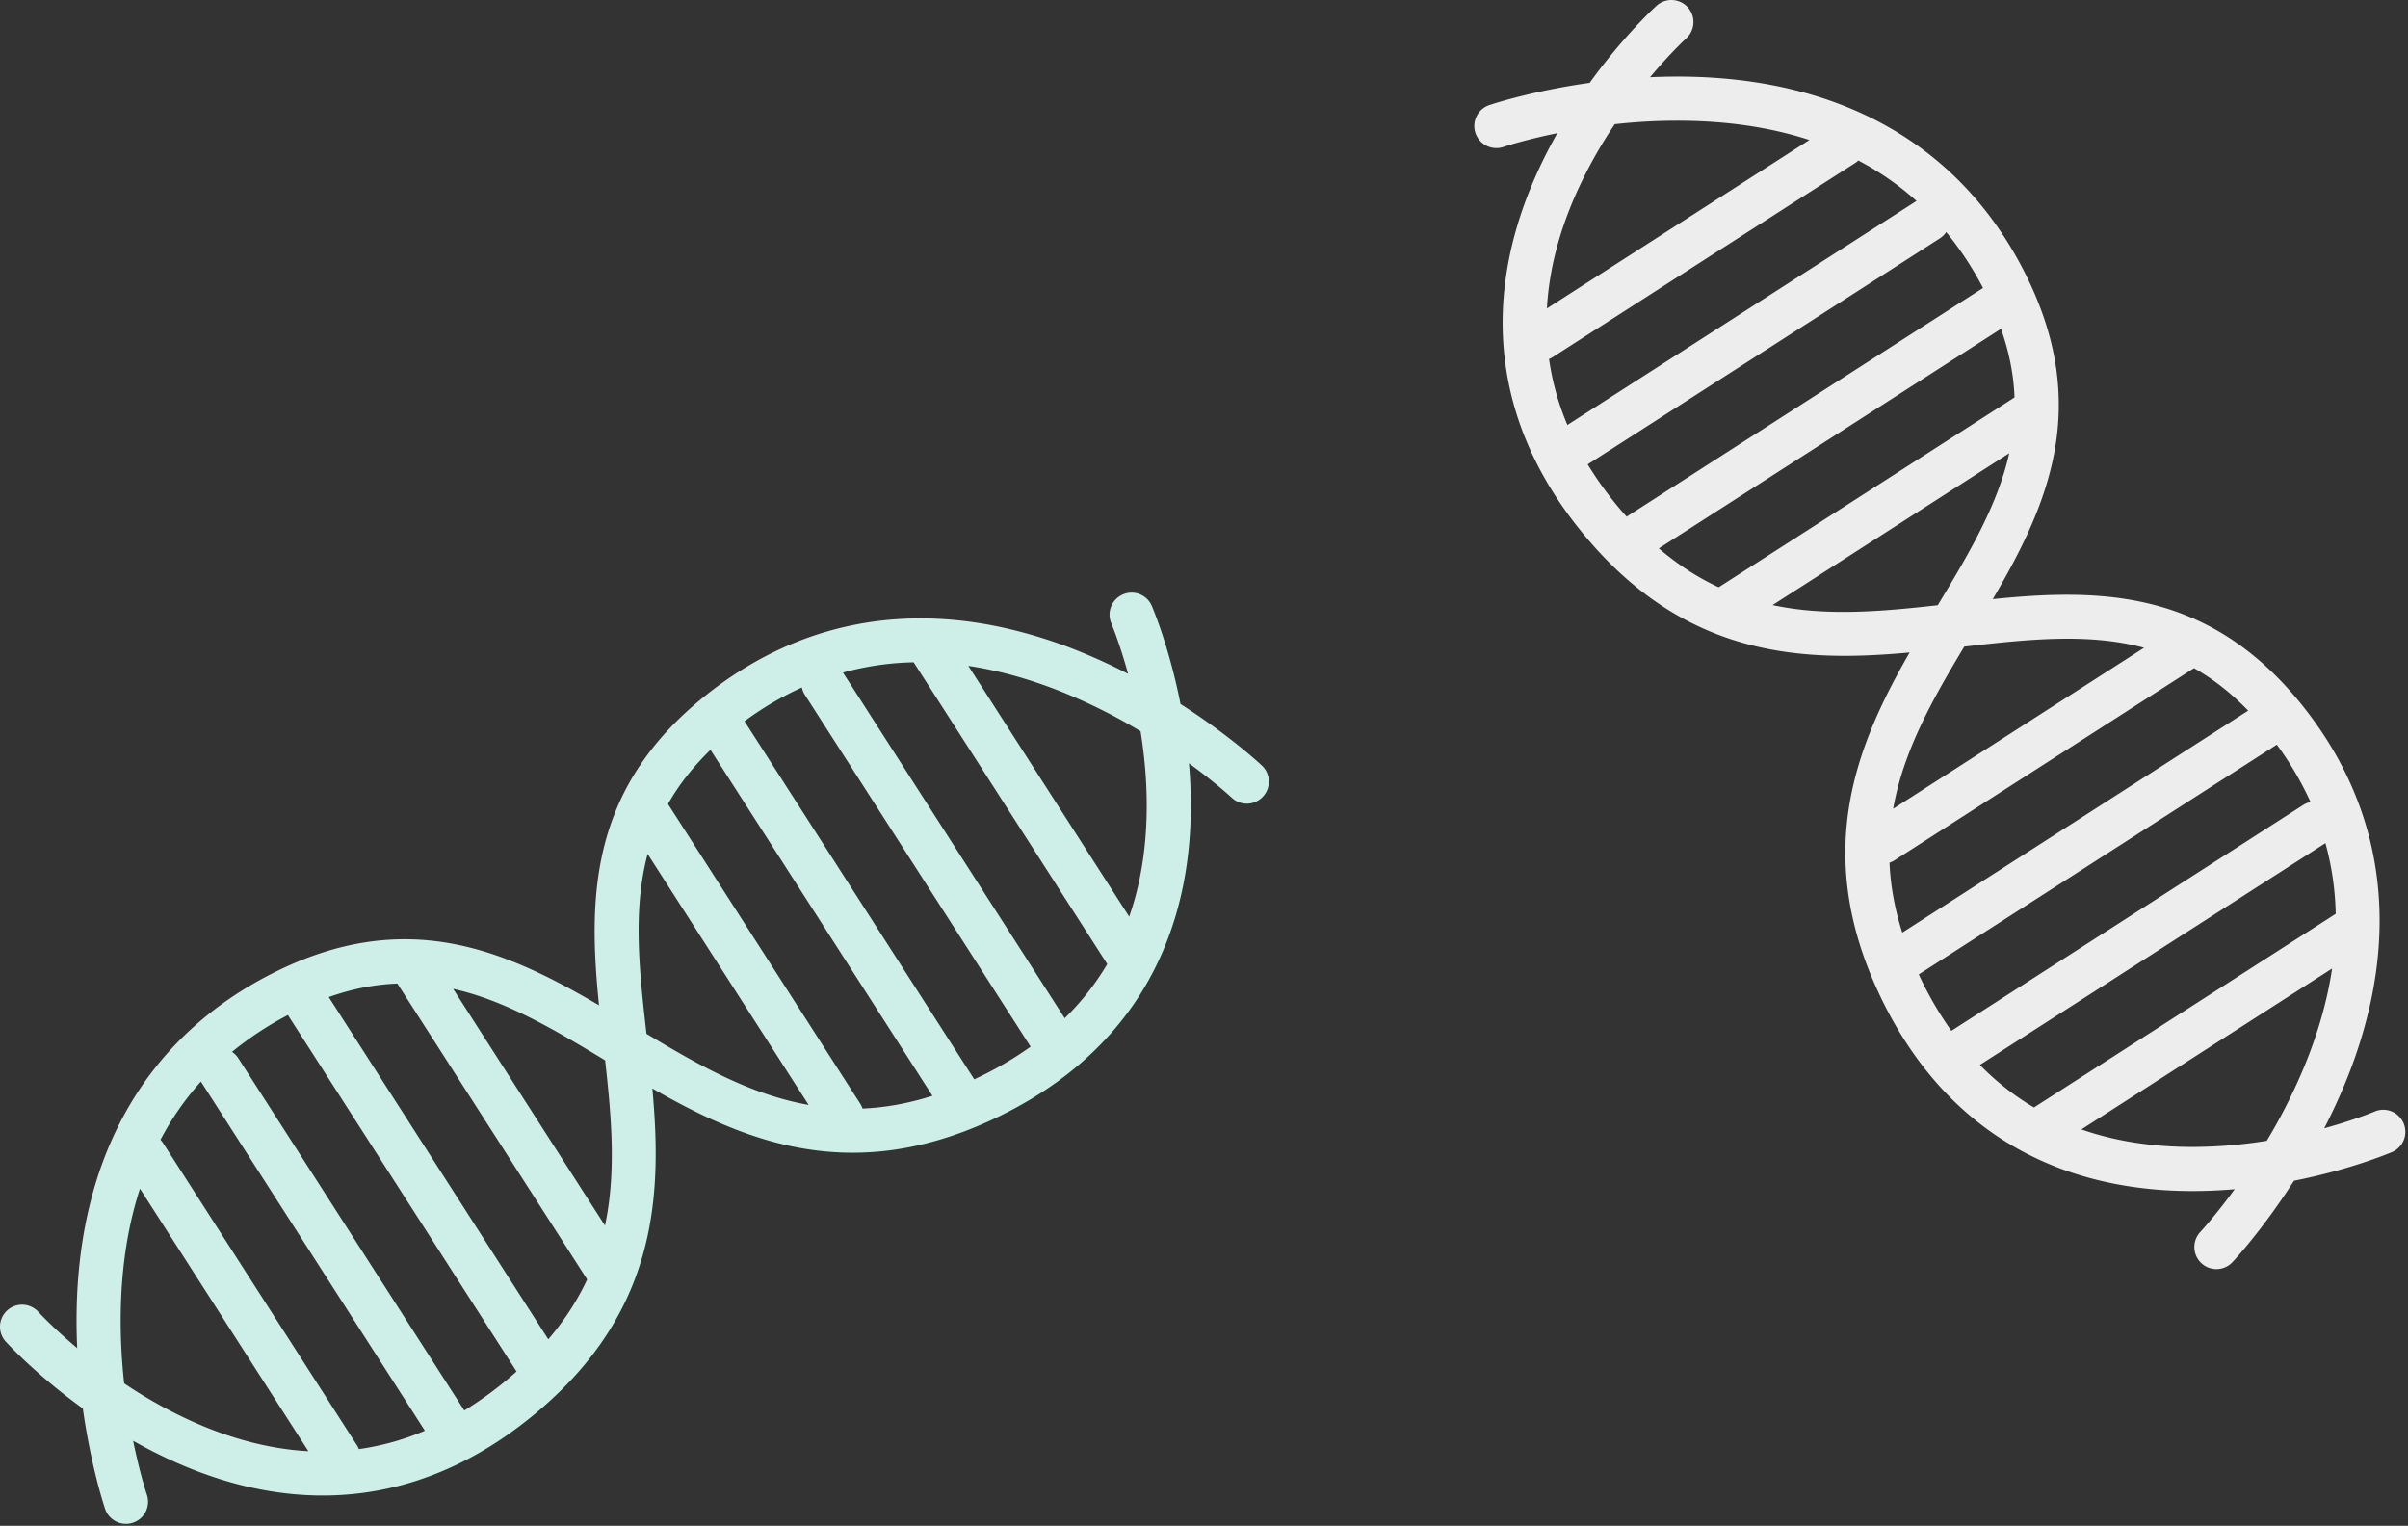
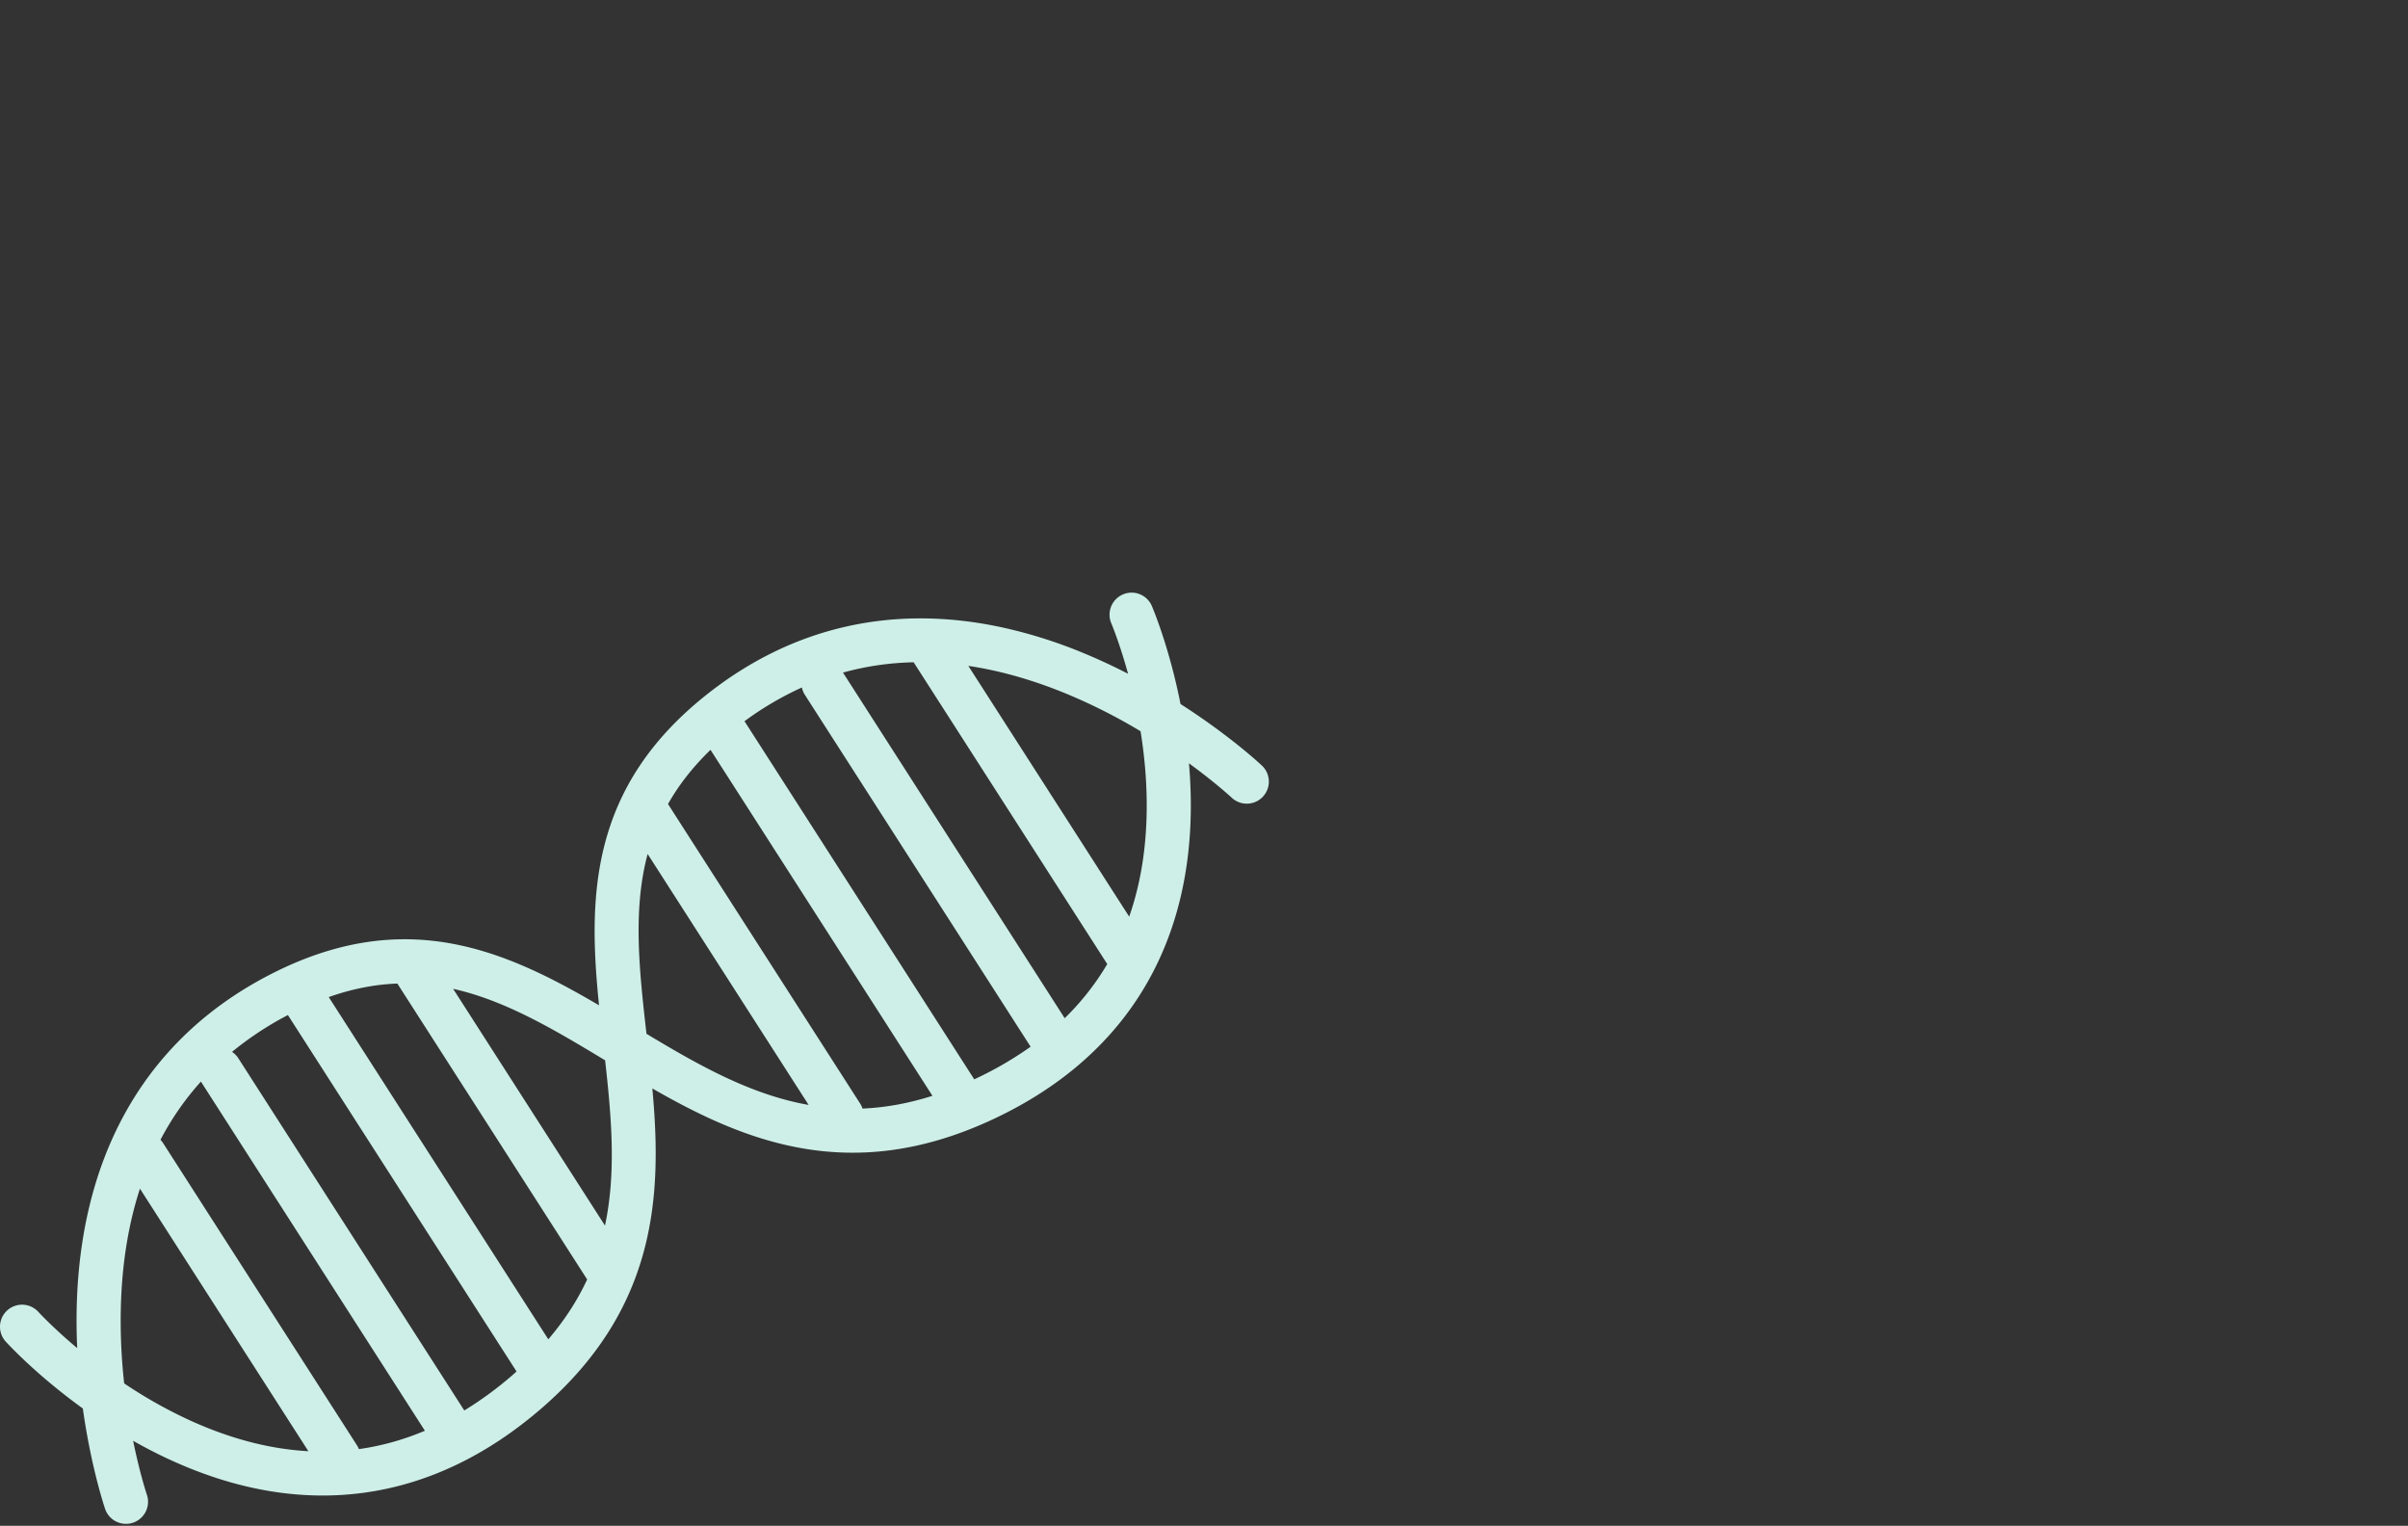
<svg xmlns="http://www.w3.org/2000/svg" width="191" height="121">
  <rect width="100%" height="100%" fill="#333333" stroke="none" />
  <g fill="none" fill-rule="evenodd">
-     <path d="M143.52 11.101L122.7 24.46c.165-3.016.967-6.126 2.41-9.317a36.824 36.824 0 0 1 2.969-5.293 44.54 44.54 0 0 1 6.506-.25c3.266.121 6.245.624 8.936 1.501m8.497 4.838c-.014.01-.03.013-.043.022l-27.65 17.74a20.824 20.824 0 0 1-1.457-5.233c.104-.041.205-.091.303-.154L147.13 12.94c.099-.063.187-.134.268-.212a22.527 22.527 0 0 1 4.62 3.211m5.273 6.897l-28.267 18.136c-.097-.11-.194-.212-.29-.324a28.621 28.621 0 0 1-2.802-3.821l27.932-17.923a1.73 1.73 0 0 0 .508-.5 25.842 25.842 0 0 1 2.919 4.432m2.498 8.682l-23.443 15.04-.02.015c-1.61-.746-3.194-1.752-4.75-3.083l27.14-17.414c.677 1.912 1.01 3.714 1.073 5.442m-6.09 16.479c-4.504.506-8.884.887-13.104-.01l18.776-12.046c-.92 4.122-3.192 7.955-5.671 12.056m16.365 3.372l-19.902 12.77c.81-4.587 3.13-8.69 5.642-12.862 5.123-.586 9.864-1.086 14.26.092m8.257 4.987l-27.436 17.603c-.62-1.948-.936-3.788-1.012-5.545.13-.045.259-.101.38-.178l23.77-15.251c1.474.83 2.906 1.933 4.298 3.37m4.946 7.249a1.749 1.749 0 0 0-.576.232l-27.912 17.91a28.09 28.09 0 0 1-2.586-4.471l28.399-18.221a25.206 25.206 0 0 1 2.675 4.55m1.998 8.866l-23.918 15.346c-.006.003-.01.008-.015.01a20.624 20.624 0 0 1-4.292-3.376l27.409-17.586a22.73 22.73 0 0 1 .816 5.606m-2.487 12.096a44.412 44.412 0 0 1-2.981 5.902 37.182 37.182 0 0 1-5.943.489c-3.208-.006-6.13-.471-8.761-1.39l19.887-12.76c-.374 2.505-1.105 5.093-2.202 7.759M131.398.452c-.155.142-2.625 2.4-5.307 6.118-4.574.641-7.702 1.68-7.901 1.746a1.75 1.75 0 1 0 1.119 3.314c.033-.01 1.646-.547 4.217-1.069a38.553 38.553 0 0 0-1.555 3.04c-4.798 10.52-3.374 20.662 4.116 29.334 7.97 9.228 17.006 9.579 25.383 8.808-4.192 7.294-7.638 15.655-2.572 26.745 4.763 10.423 13.39 15.944 24.95 15.967a38.79 38.79 0 0 0 3.407-.148c-1.545 2.118-2.702 3.364-2.726 3.39a1.748 1.748 0 1 0 2.547 2.396c.144-.153 2.39-2.563 4.88-6.455 4.497-.888 7.58-2.192 7.773-2.274a1.744 1.744 0 0 0 .917-2.297 1.748 1.748 0 0 0-2.296-.917c-.032.013-1.558.658-3.995 1.327a46.472 46.472 0 0 0 1.62-3.483 38.211 38.211 0 0 0 2.045-6.445c1.887-8.643.095-16.668-5.312-23.49-7.391-9.326-16.065-9.414-24.644-8.546 4.365-7.437 7.9-15.358 2.502-25.964-4.914-9.656-13.853-14.997-25.85-15.446a46.105 46.105 0 0 0-3.837.021c1.62-1.935 2.842-3.056 2.867-3.078a1.749 1.749 0 0 0-2.348-2.594" fill="#EDEDED" />
    <path d="M11.101 94.267l13.359 20.82c-3.016-.164-6.126-.966-9.317-2.41a36.824 36.824 0 0 1-5.293-2.968 44.54 44.54 0 0 1-.25-6.506c.121-3.266.624-6.245 1.501-8.936m4.838-8.497c.01.014.013.03.022.043l17.74 27.65a20.824 20.824 0 0 1-5.233 1.457 1.728 1.728 0 0 0-.154-.303L12.94 90.658a1.701 1.701 0 0 0-.212-.268 22.527 22.527 0 0 1 3.211-4.62m6.897-5.273l18.136 28.267c-.11.097-.212.194-.324.29a28.621 28.621 0 0 1-3.821 2.802L18.904 83.924a1.73 1.73 0 0 0-.5-.508 25.842 25.842 0 0 1 4.432-2.919M31.518 78l15.04 23.443.015.02c-.746 1.61-1.752 3.194-3.083 4.75l-17.414-27.14c1.912-.677 3.714-1.01 5.442-1.073m16.479 6.09c.506 4.504.887 8.884-.01 13.104L35.942 78.417c4.122.92 7.955 3.192 12.056 5.671m3.372-16.365l12.77 19.902c-4.587-.81-8.69-3.13-12.862-5.642-.586-5.123-1.086-9.864.092-14.26m4.987-8.257l17.603 27.436c-1.948.62-3.788.936-5.545 1.012a1.773 1.773 0 0 0-.178-.38l-15.251-23.77c.83-1.474 1.933-2.906 3.37-4.298m7.249-4.946c.043.2.116.394.232.576l17.91 27.912a28.09 28.09 0 0 1-4.471 2.586L59.054 57.195a25.206 25.206 0 0 1 4.55-2.675m8.866-1.998L87.816 76.44c.003.006.008.01.01.015a20.624 20.624 0 0 1-3.376 4.292L66.864 53.338a22.73 22.73 0 0 1 5.606-.816m12.096 2.487a44.412 44.412 0 0 1 5.902 2.981c.293 1.824.493 3.84.489 5.943-.006 3.208-.471 6.13-1.39 8.761l-12.76-19.887c2.505.374 5.093 1.105 7.759 2.202M.452 106.39c.142.155 2.4 2.625 6.118 5.307.641 4.574 1.68 7.702 1.746 7.901a1.75 1.75 0 1 0 3.314-1.119c-.01-.033-.547-1.646-1.069-4.217.961.545 1.974 1.07 3.04 1.555 10.52 4.798 20.662 3.374 29.334-4.116 9.228-7.97 9.579-17.006 8.808-25.383 7.294 4.192 15.655 7.638 26.745 2.572C88.91 84.127 94.432 75.5 94.455 63.94a38.79 38.79 0 0 0-.148-3.407c2.118 1.545 3.364 2.702 3.39 2.726a1.748 1.748 0 1 0 2.396-2.547c-.153-.144-2.563-2.39-6.455-4.88-.888-4.497-2.192-7.58-2.274-7.773a1.744 1.744 0 0 0-2.297-.917 1.748 1.748 0 0 0-.917 2.296c.013.032.658 1.558 1.327 3.995a46.472 46.472 0 0 0-3.483-1.62 38.211 38.211 0 0 0-6.445-2.045c-8.643-1.887-16.668-.095-23.49 5.312-9.326 7.391-9.414 16.065-8.546 24.644-7.437-4.365-15.358-7.9-25.964-2.502-9.656 4.914-14.997 13.853-15.446 25.85a46.105 46.105 0 0 0 .021 3.837c-1.935-1.62-3.056-2.842-3.078-2.867a1.749 1.749 0 0 0-2.594 2.348" fill="#CDEFE7" />
  </g>
</svg>